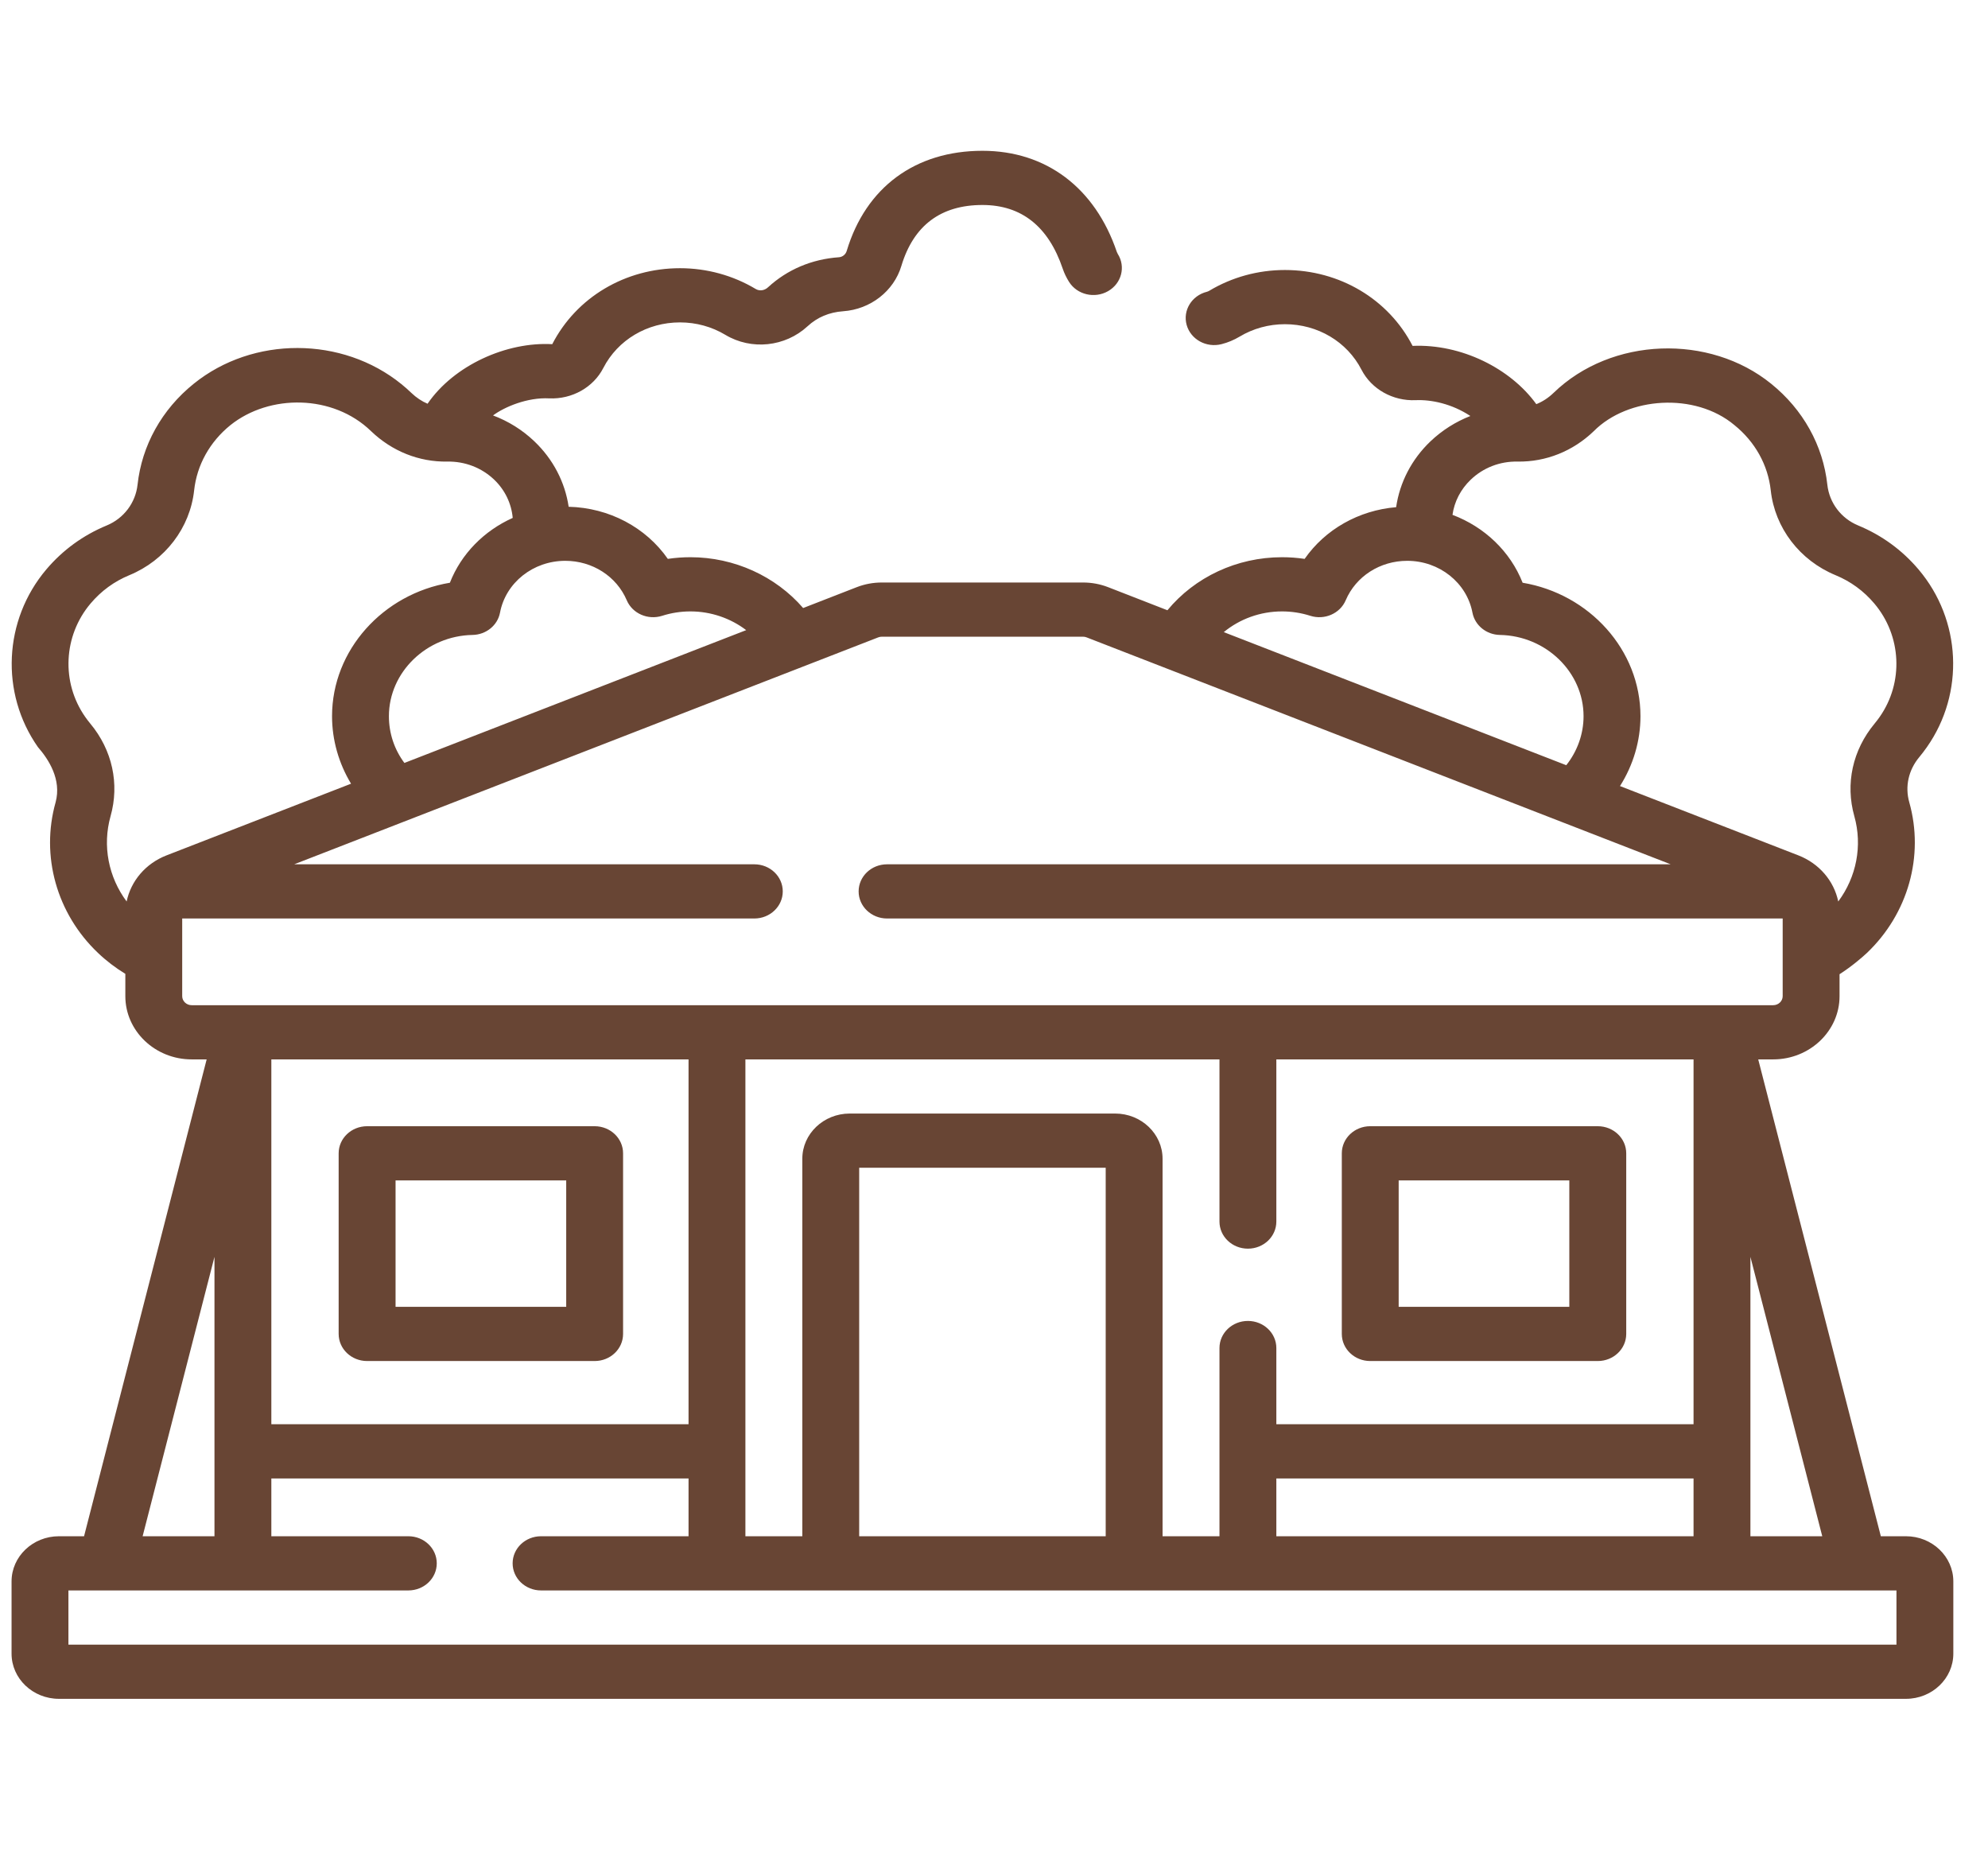
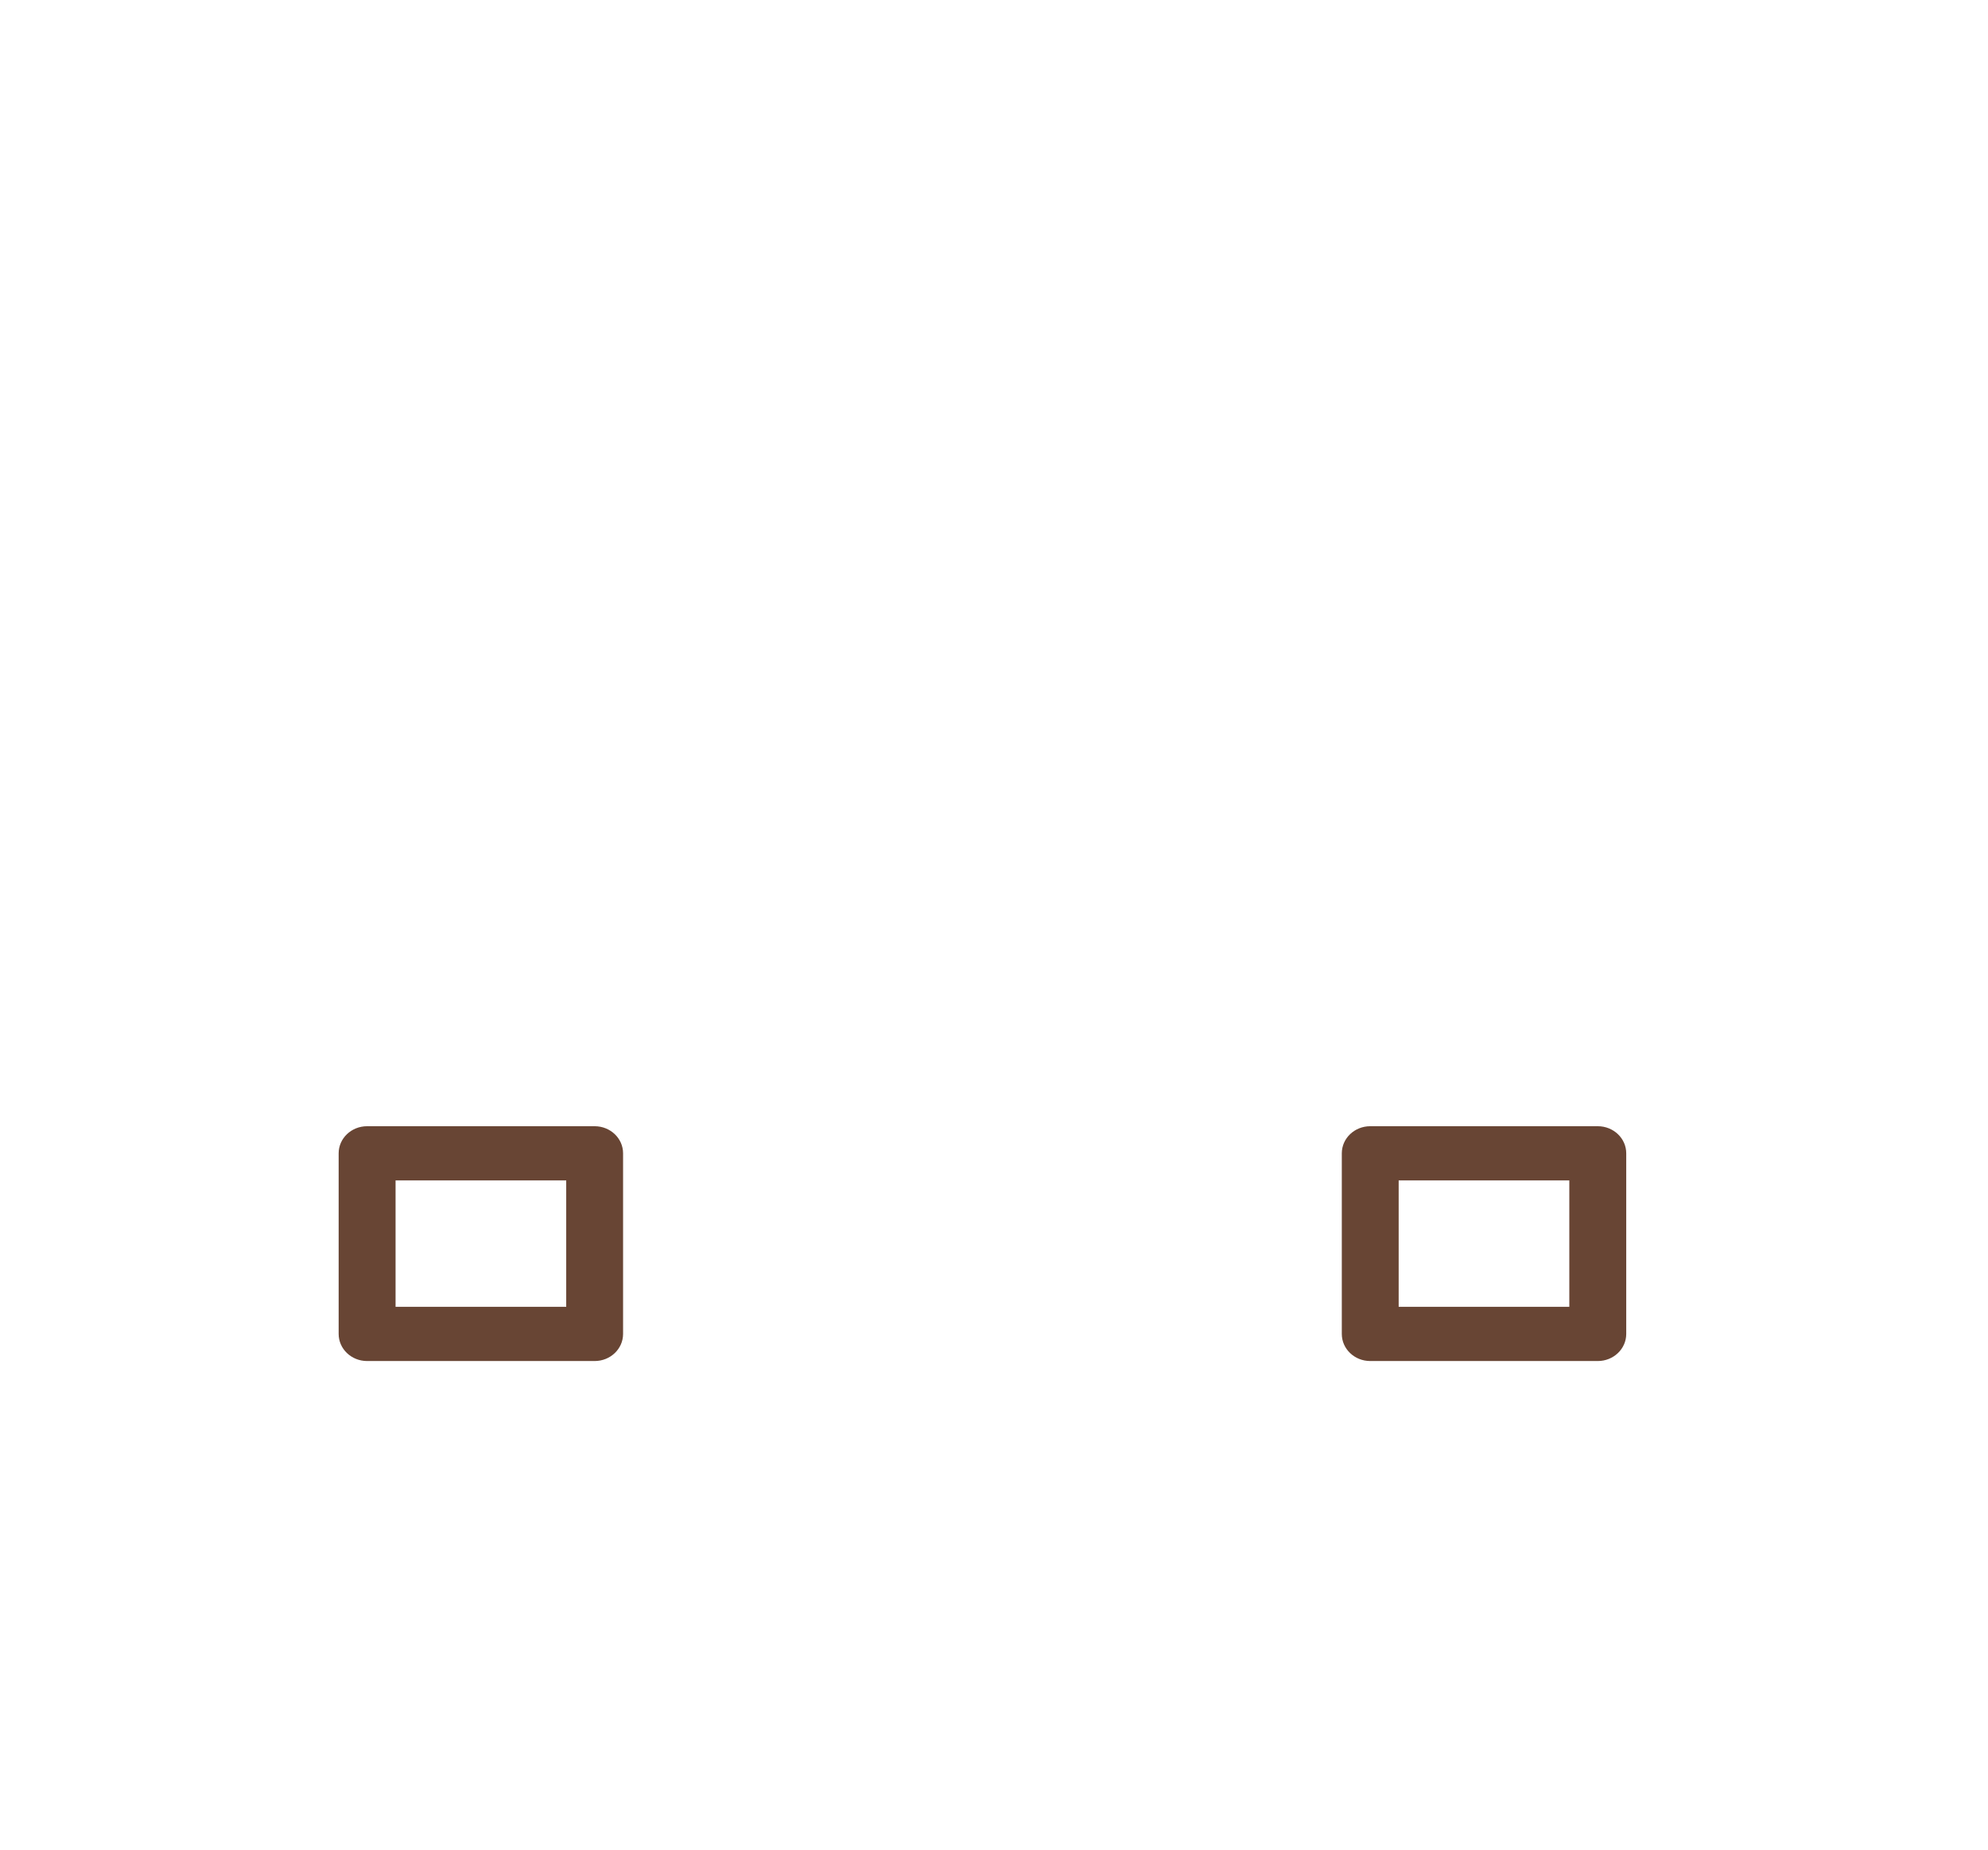
<svg xmlns="http://www.w3.org/2000/svg" width="43" height="40" viewBox="0 0 43 40" fill="none">
  <g clip-path="url(#clip0_2056_6215)">
-     <path d="M41.225 33.222H40.682L38.03 22.91H38.353C39.145 22.91 39.789 22.296 39.789 21.543V21.068C40.048 20.903 40.285 20.699 40.382 20.607C41.273 19.758 41.624 18.509 41.297 17.349C41.201 17.009 41.28 16.654 41.512 16.375C41.57 16.305 41.626 16.232 41.679 16.156C42.498 14.988 42.424 13.408 41.498 12.315C41.142 11.895 40.703 11.575 40.191 11.363C39.823 11.211 39.568 10.874 39.525 10.483C39.432 9.632 39 8.856 38.31 8.299C36.981 7.221 34.858 7.279 33.6 8.499C33.489 8.606 33.363 8.687 33.23 8.74C32.672 7.967 31.607 7.434 30.554 7.48C30.033 6.468 28.975 5.839 27.792 5.839C27.211 5.839 26.645 5.995 26.156 6.288C26.14 6.298 26.122 6.305 26.104 6.31C25.775 6.393 25.58 6.714 25.667 7.027C25.755 7.34 26.091 7.526 26.42 7.443C26.558 7.408 26.69 7.353 26.812 7.28C27.105 7.104 27.444 7.011 27.792 7.011C28.501 7.011 29.137 7.389 29.449 7.996C29.666 8.417 30.127 8.675 30.62 8.654C30.957 8.639 31.403 8.731 31.804 8.996C31.486 9.12 31.194 9.304 30.942 9.543C30.532 9.934 30.276 10.433 30.198 10.968C29.387 11.036 28.663 11.449 28.219 12.086C28.058 12.062 27.894 12.05 27.73 12.05C26.752 12.05 25.844 12.48 25.251 13.197L23.969 12.698C23.796 12.631 23.614 12.597 23.427 12.597H19.073C18.886 12.597 18.704 12.631 18.531 12.698L17.372 13.149C16.777 12.462 15.884 12.05 14.934 12.05C14.769 12.05 14.606 12.062 14.445 12.086C13.971 11.406 13.178 10.981 12.3 10.959C12.221 10.428 11.965 9.931 11.557 9.543C11.298 9.296 10.995 9.108 10.664 8.984C10.915 8.798 11.408 8.59 11.88 8.615C12.374 8.636 12.834 8.378 13.05 7.957C13.363 7.35 13.998 6.972 14.708 6.972C15.057 6.972 15.396 7.065 15.689 7.241C16.252 7.579 16.984 7.502 17.468 7.055C17.678 6.861 17.937 6.752 18.237 6.731C18.827 6.69 19.334 6.296 19.497 5.749C19.76 4.876 20.349 4.433 21.25 4.433C22.093 4.433 22.677 4.896 22.986 5.809C23.02 5.91 23.067 6.006 23.124 6.097C23.299 6.374 23.677 6.463 23.968 6.296C24.259 6.129 24.353 5.769 24.177 5.491C24.169 5.478 24.163 5.464 24.157 5.449C23.686 4.059 22.626 3.261 21.25 3.261C19.797 3.261 18.727 4.051 18.314 5.427C18.292 5.502 18.224 5.557 18.148 5.563C17.56 5.604 17.029 5.829 16.612 6.213C16.535 6.285 16.427 6.299 16.345 6.249C15.855 5.956 15.289 5.8 14.708 5.8C13.525 5.8 12.467 6.429 11.945 7.443C10.96 7.388 9.821 7.896 9.248 8.731C9.123 8.678 9.005 8.599 8.899 8.498C8.831 8.432 8.758 8.368 8.684 8.308C7.404 7.269 5.472 7.264 4.19 8.299C3.499 8.856 3.068 9.632 2.975 10.483C2.932 10.874 2.677 11.211 2.309 11.363C1.797 11.575 1.357 11.895 1.002 12.314C0.076 13.408 0.001 14.988 0.82 16.156C1.053 16.423 1.335 16.859 1.203 17.349C0.876 18.509 1.226 19.758 2.118 20.606C2.298 20.778 2.498 20.93 2.711 21.06V21.542C2.711 22.296 3.355 22.91 4.146 22.91H4.47L1.818 33.222H1.275C0.71 33.222 0.25 33.66 0.25 34.199V35.761C0.25 36.3 0.71 36.738 1.275 36.738H41.225C41.79 36.738 42.25 36.3 42.25 35.761V34.199C42.25 33.66 41.79 33.222 41.225 33.222ZM23.916 33.222H18.584V25.253H23.916V33.222ZM24.121 24.081H18.379C17.814 24.081 17.354 24.52 17.354 25.058V33.222H16.123V22.91H26.377V26.417C26.377 26.741 26.652 27.003 26.992 27.003C27.332 27.003 27.607 26.741 27.607 26.417V22.91H36.631V30.8H27.607V29.152C27.607 28.828 27.332 28.566 26.992 28.566C26.652 28.566 26.377 28.828 26.377 29.152V33.222H25.146V25.058C25.146 24.52 24.686 24.081 24.121 24.081ZM5.869 22.91H14.893V30.8H5.869V22.91ZM27.607 31.972H36.631V33.222H27.607V31.972ZM37.861 27.18L39.415 33.222H37.861V27.18ZM34.474 9.323C35.21 8.582 36.661 8.477 37.515 9.193C37.962 9.554 38.241 10.055 38.301 10.605C38.39 11.416 38.927 12.118 39.701 12.438C40.029 12.573 40.311 12.779 40.54 13.05C41.132 13.749 41.18 14.759 40.656 15.505C40.622 15.554 40.585 15.602 40.547 15.648C40.071 16.221 39.911 16.951 40.109 17.652C40.288 18.29 40.154 18.967 39.761 19.495C39.668 19.05 39.35 18.673 38.896 18.497L35.04 16.999C35.326 16.547 35.483 16.025 35.483 15.488C35.483 14.055 34.376 12.843 32.934 12.602C32.667 11.925 32.11 11.395 31.417 11.134C31.457 10.848 31.594 10.581 31.813 10.372C32.083 10.114 32.444 9.974 32.826 9.982C33.438 9.991 34.022 9.758 34.474 9.323ZM27.73 13.222C27.939 13.222 28.144 13.254 28.342 13.317C28.65 13.415 28.985 13.268 29.107 12.982C29.328 12.463 29.85 12.128 30.438 12.128C31.132 12.128 31.726 12.6 31.849 13.25C31.902 13.524 32.15 13.726 32.443 13.731C33.44 13.749 34.252 14.538 34.252 15.488C34.252 15.873 34.118 16.245 33.878 16.548L26.47 13.67C26.815 13.386 27.259 13.222 27.73 13.222ZM13.557 12.982C13.679 13.268 14.014 13.415 14.322 13.317C14.52 13.254 14.726 13.222 14.934 13.222C15.378 13.222 15.802 13.37 16.14 13.627L8.747 16.499C8.529 16.206 8.412 15.857 8.412 15.488C8.412 14.538 9.224 13.749 10.221 13.731C10.514 13.726 10.763 13.524 10.815 13.25C10.938 12.6 11.532 12.128 12.227 12.128C12.814 12.128 13.336 12.463 13.557 12.982ZM1.953 15.648C1.915 15.602 1.878 15.554 1.844 15.505C1.32 14.758 1.368 13.749 1.96 13.05C2.189 12.779 2.471 12.573 2.799 12.438C3.573 12.118 4.11 11.416 4.199 10.605C4.259 10.055 4.538 9.554 4.985 9.193C5.828 8.519 7.202 8.524 8.026 9.324C8.478 9.758 9.063 9.992 9.674 9.982C10.056 9.975 10.417 10.114 10.688 10.372C10.923 10.596 11.062 10.889 11.09 11.2C10.47 11.478 9.976 11.977 9.731 12.602C8.288 12.843 7.182 14.055 7.182 15.488C7.182 16.003 7.327 16.507 7.593 16.948L3.604 18.497C3.15 18.673 2.832 19.05 2.739 19.495C2.346 18.967 2.212 18.29 2.391 17.652C2.589 16.951 2.429 16.22 1.953 15.648ZM3.941 21.543V19.863H16.316C16.656 19.863 16.931 19.6 16.931 19.277C16.931 18.953 16.656 18.691 16.316 18.691H6.363L18.995 13.784C19.02 13.774 19.046 13.769 19.073 13.769H23.427C23.454 13.769 23.48 13.774 23.504 13.784L36.137 18.691H19.187C18.847 18.691 18.572 18.953 18.572 19.277C18.572 19.6 18.847 19.863 19.187 19.863H38.559V21.543C38.559 21.65 38.467 21.738 38.353 21.738H4.146C4.033 21.738 3.941 21.65 3.941 21.543ZM4.639 27.18V33.222H3.085L4.639 27.18ZM41.02 35.566H1.48V34.394H8.832C9.172 34.394 9.447 34.132 9.447 33.808C9.447 33.484 9.172 33.222 8.832 33.222H5.869V31.972H14.893V33.222H11.703C11.363 33.222 11.088 33.484 11.088 33.808C11.088 34.132 11.363 34.394 11.703 34.394H41.02V35.566Z" fill="#684534" />
    <path d="M12.862 24.355H7.94C7.601 24.355 7.325 24.617 7.325 24.941V28.847C7.325 29.171 7.601 29.433 7.94 29.433H12.862C13.202 29.433 13.477 29.171 13.477 28.847V24.941C13.477 24.617 13.202 24.355 12.862 24.355ZM12.247 28.261H8.556V25.527H12.247V28.261Z" fill="#684534" />
    <path d="M29.638 29.433H34.56C34.899 29.433 35.175 29.171 35.175 28.847V24.941C35.175 24.617 34.899 24.355 34.56 24.355H29.638C29.298 24.355 29.023 24.617 29.023 24.941V28.847C29.023 29.171 29.298 29.433 29.638 29.433ZM30.253 25.527H33.944V28.261H30.253V25.527Z" fill="#684534" />
  </g>
  <defs>
    <clipPath id="clip0_2056_6215">
      <rect width="42" height="40" fill="white" transform="translate(0.25 -0)" />
    </clipPath>
  </defs>
</svg>